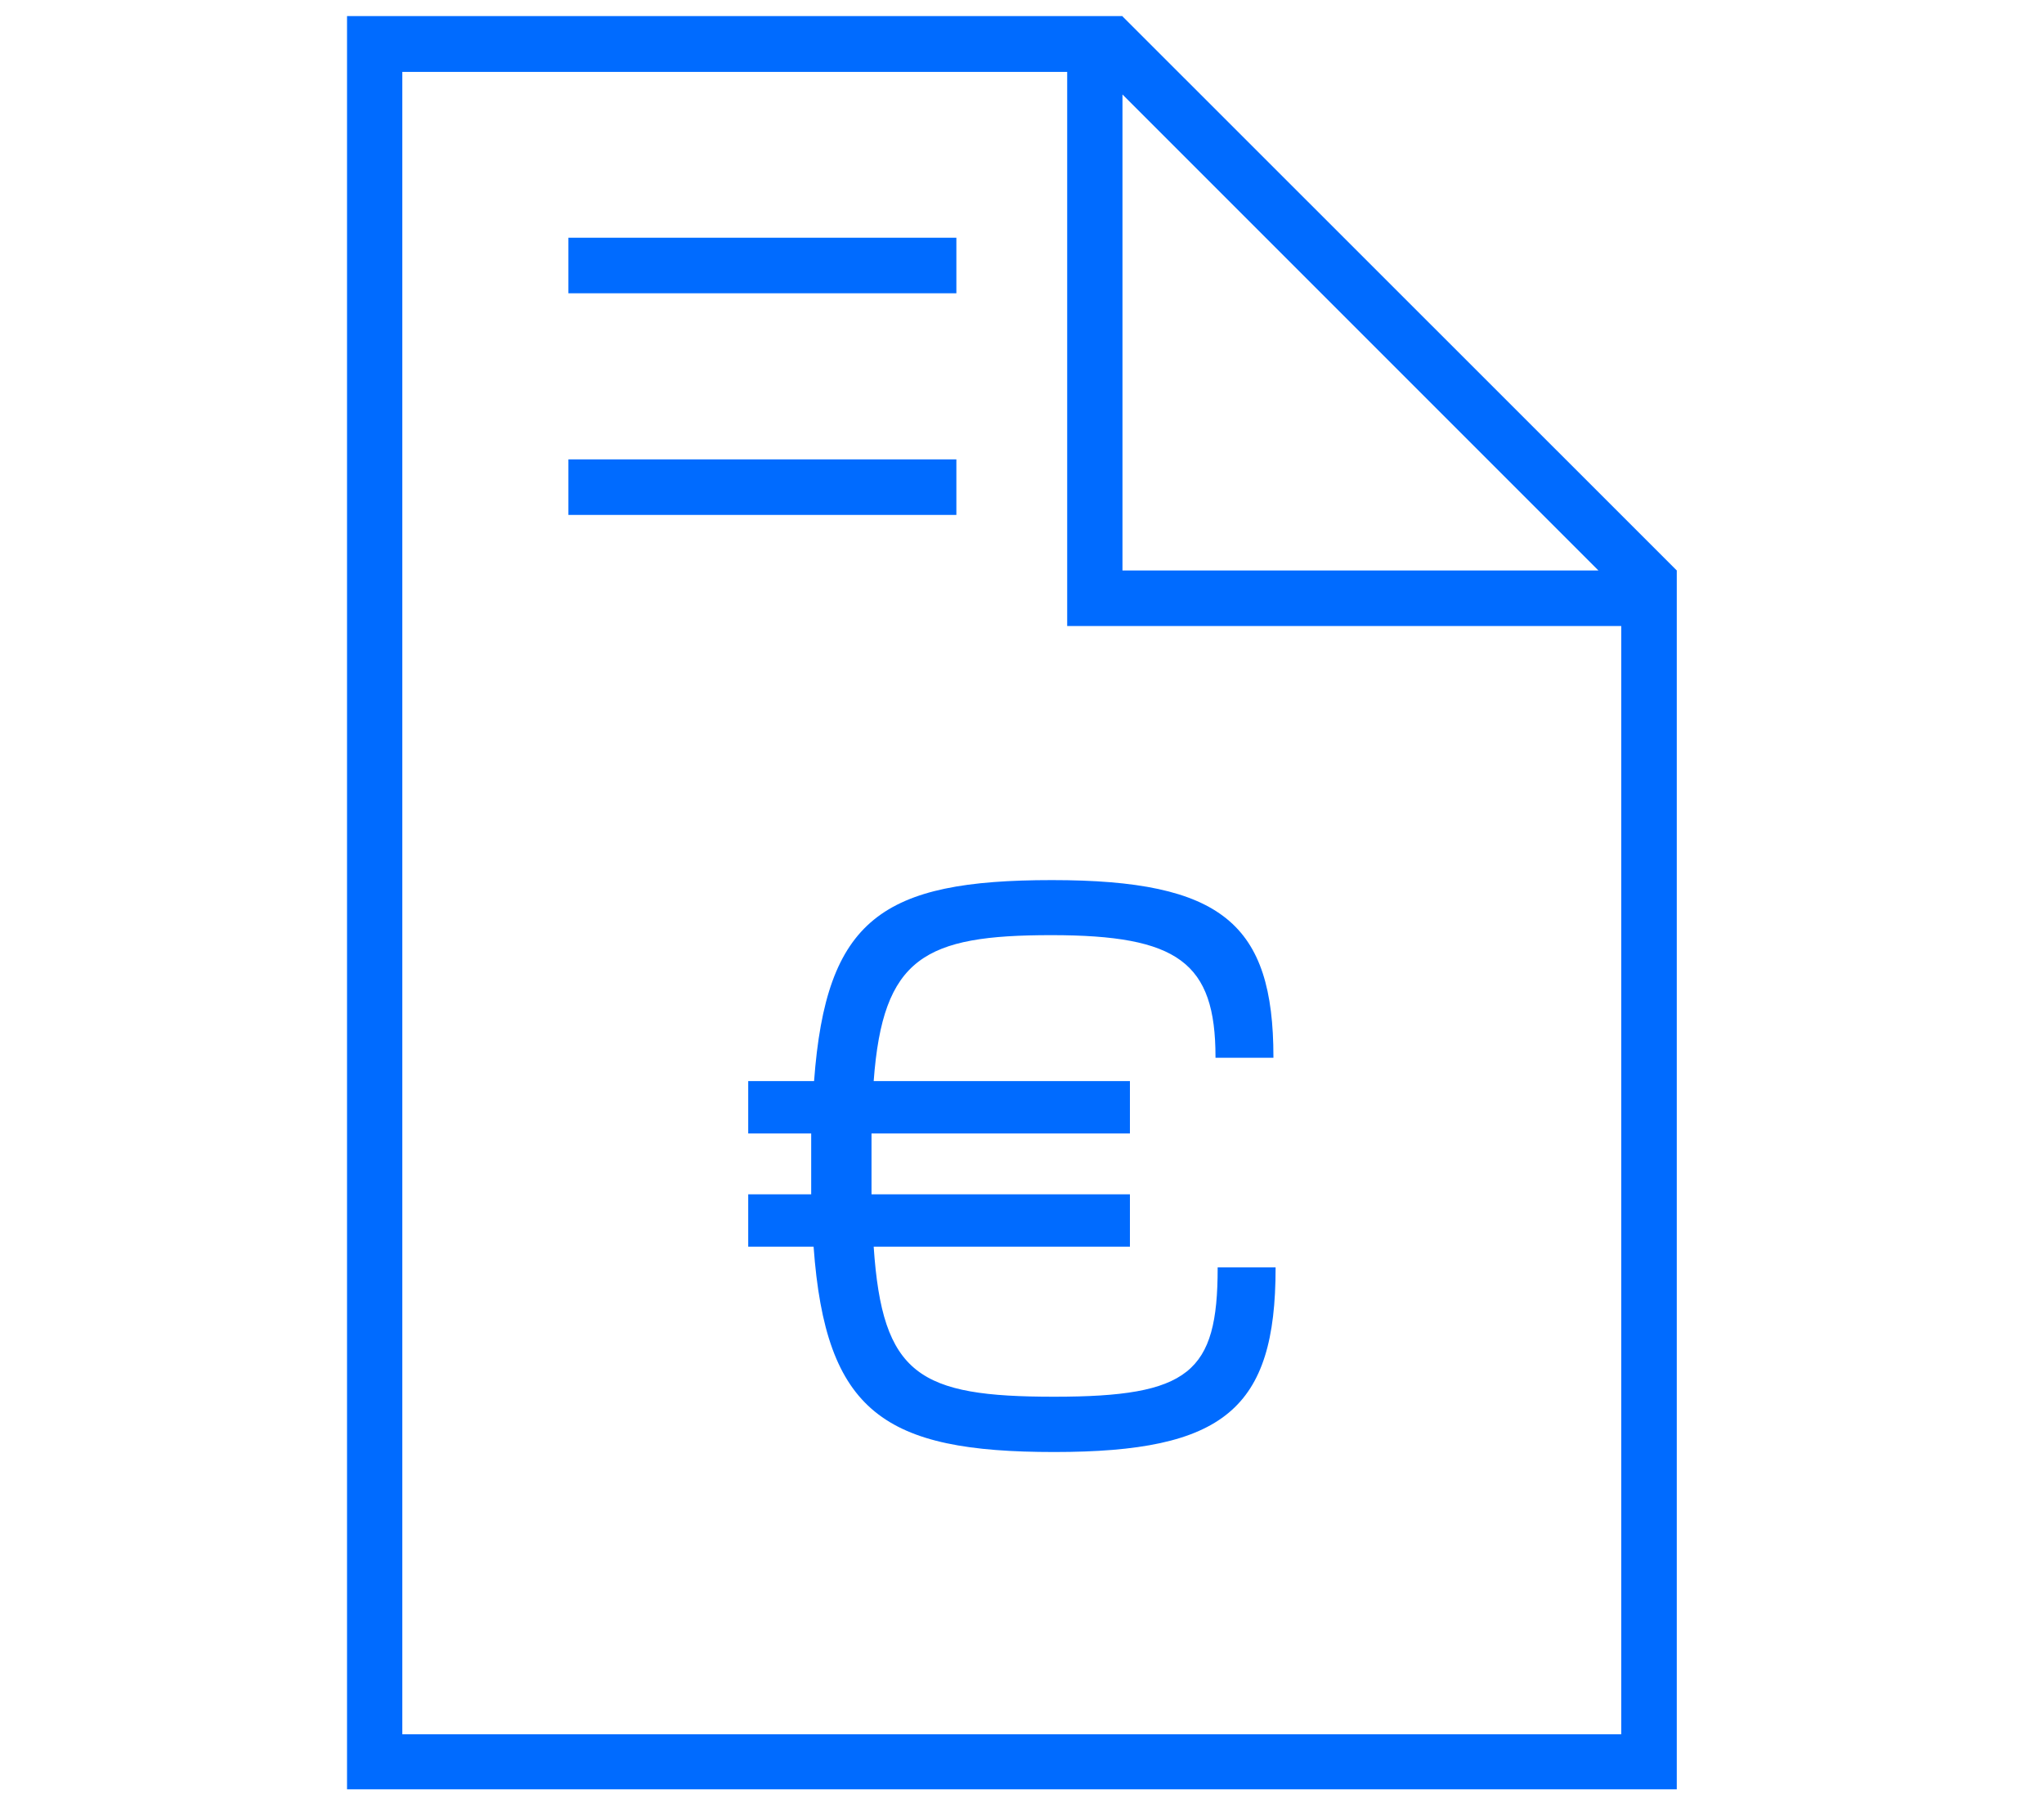
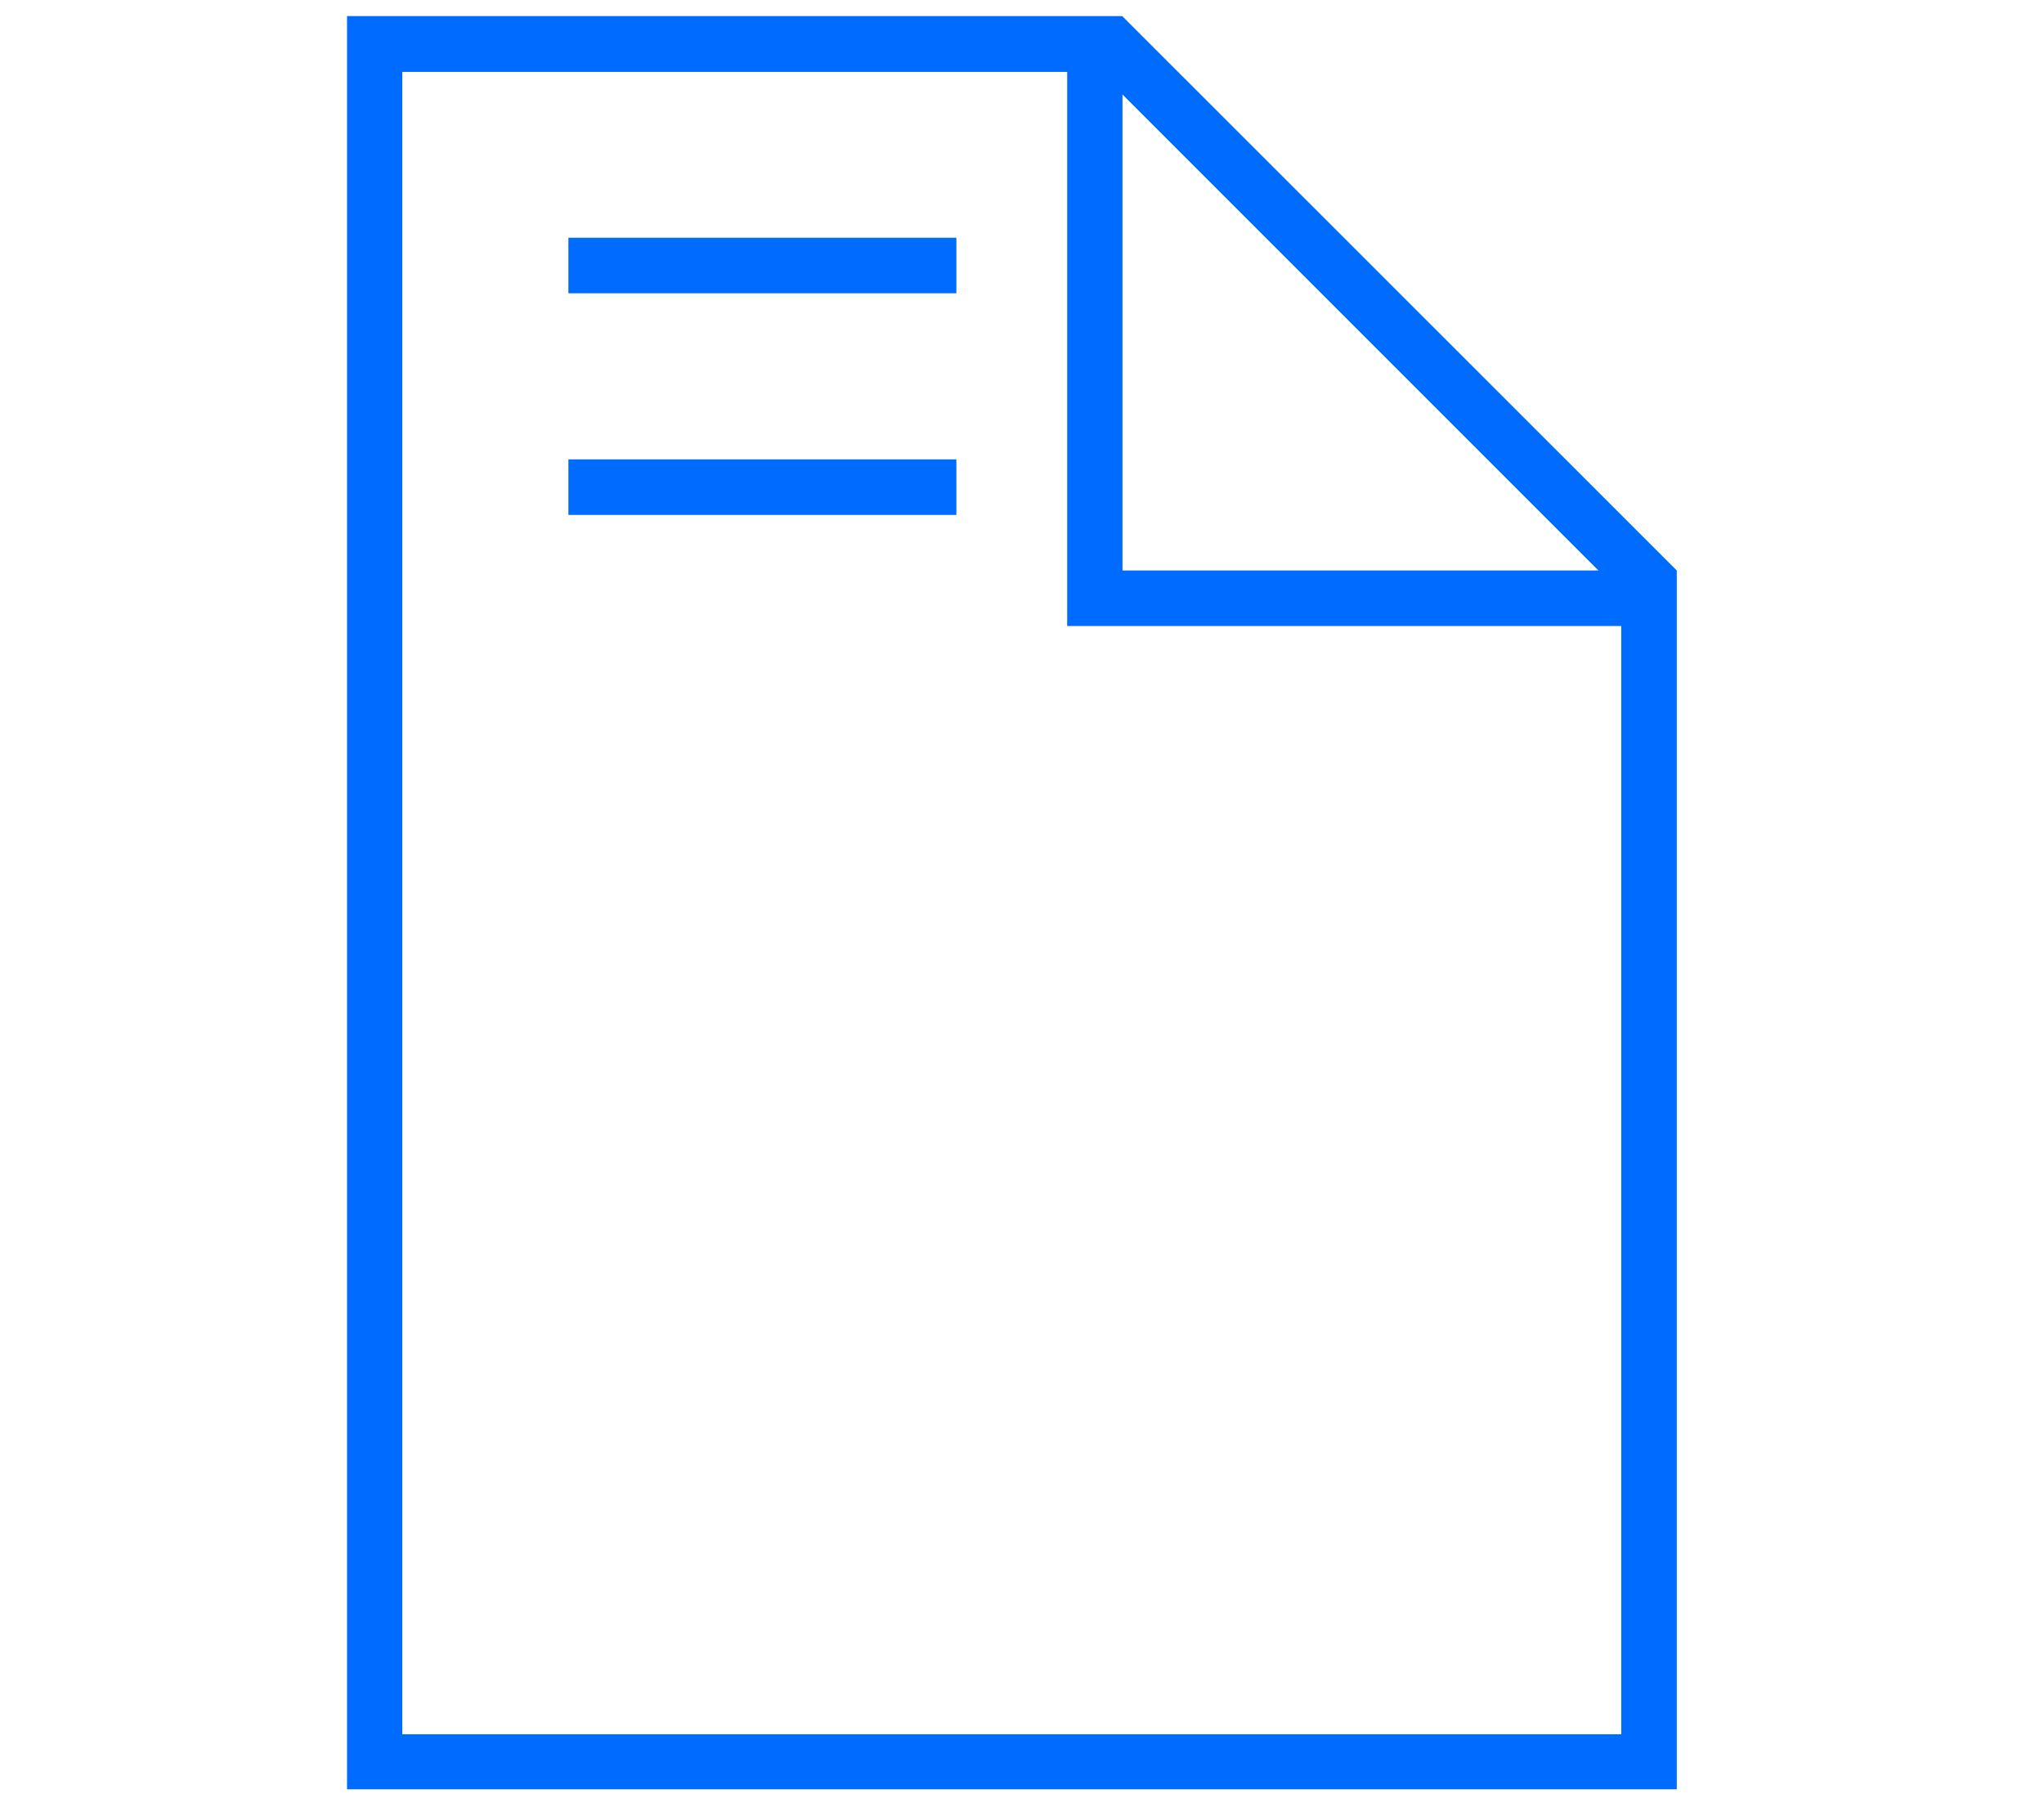
<svg xmlns="http://www.w3.org/2000/svg" id="Ebene_1" data-name="Ebene 1" viewBox="0 0 85 75" width="500" height="441">
  <defs>
    <style>
      .cls-1 {
        fill: #006bff;
      }
    </style>
  </defs>
-   <path class="cls-1" d="m16.72,72.12V2.99h27.66v23.05h23.05v46.1H16.72ZM46.68,3.93l19.8,19.8h-19.8s0-19.8,0-19.8Zm0-3.26H14.42v73.76h55.32V23.73L46.68.68Zm-23.05,9.22v2.31h16.14v-2.31s-16.14,0-16.14,0Zm0,9.22v2.31h16.14v-2.31s-16.14,0-16.14,0Z" />
-   <path class="cls-1" d="m33.82,51.86h-2.71v-2.18h2.62v-2.53h-2.62v-2.18h2.74c.5-6.75,2.83-8.36,9.9-8.36s9.21,1.82,9.21,7.36v.03h-2.41v-.03c0-3.94-1.56-5.07-6.83-5.07s-7.01.92-7.39,6.07h10.66v2.18h-10.75v2.53h10.75v2.18h-10.66c.36,5.35,1.89,6.24,7.51,6.24s6.8-1,6.8-5.35v-.03h2.41v.03c0,5.86-2.15,7.65-9.21,7.65s-9.51-1.64-10.01-8.54Z" />
+   <path class="cls-1" d="m16.72,72.12V2.99h27.66v23.05h23.05v46.1H16.72ZM46.68,3.93l19.8,19.8h-19.8s0-19.8,0-19.8m0-3.26H14.42v73.76h55.32V23.73L46.68.68Zm-23.05,9.22v2.31h16.14v-2.31s-16.14,0-16.14,0Zm0,9.22v2.31h16.14v-2.31s-16.14,0-16.14,0Z" />
</svg>